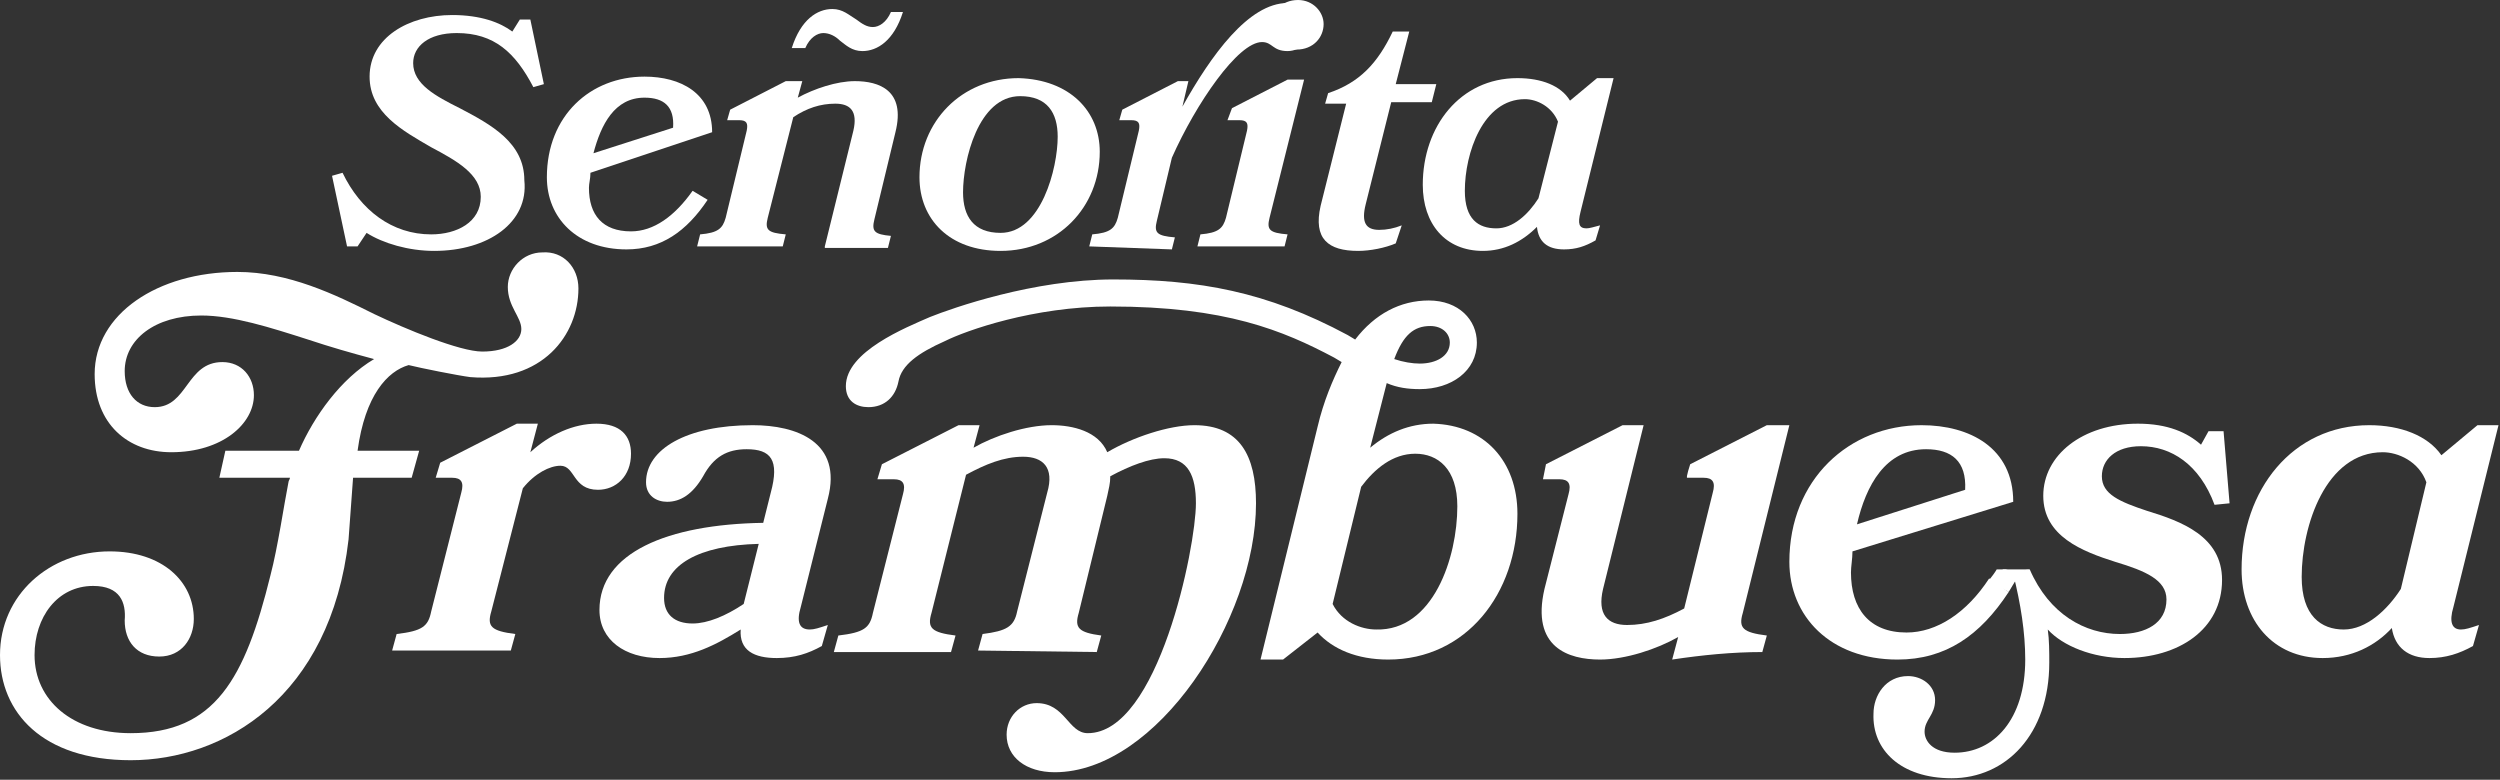
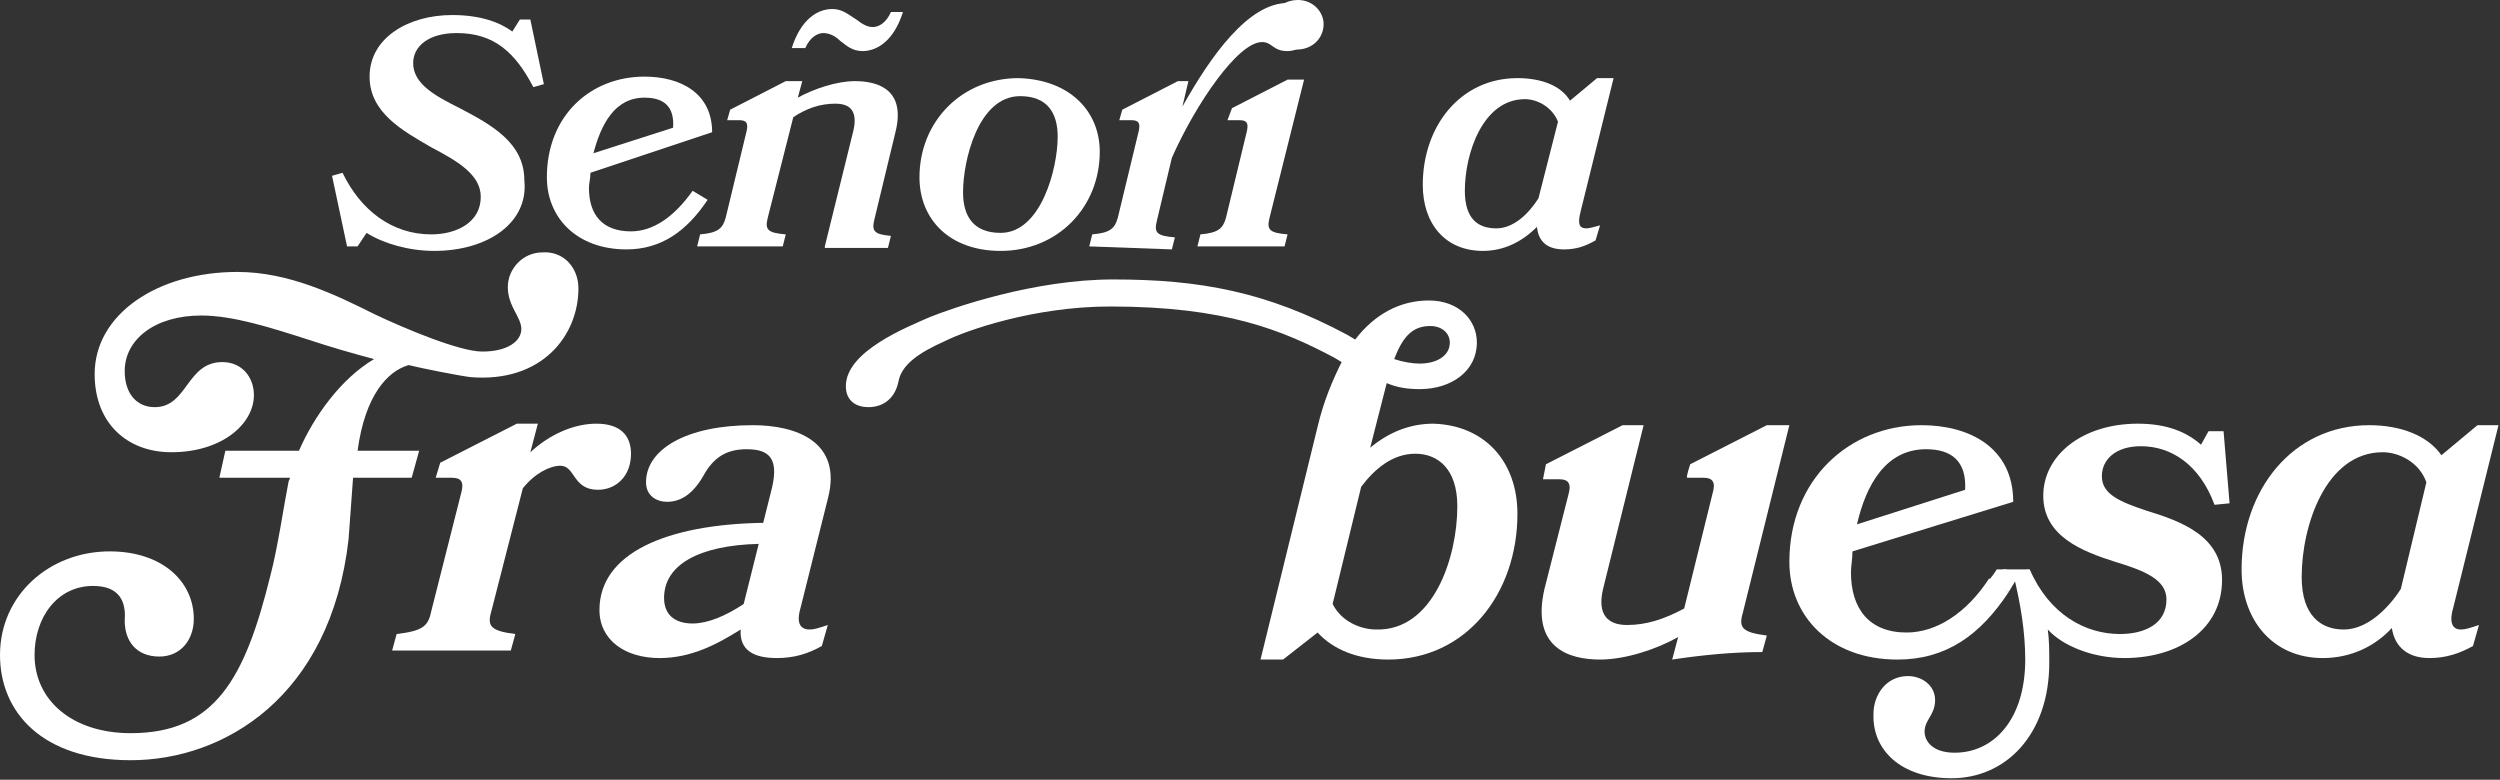
<svg xmlns="http://www.w3.org/2000/svg" version="1.1" id="Capa_1" x="0px" y="0px" viewBox="0 0 166.4 51.9" style="enable-background:new 0 0 166.4 51.9;" xml:space="preserve">
  <rect x="0" y="0" width="166.4" height="51.9" fill="#333333" stroke="none" />
  <style type="text/css">
	.st0{fill:#FFFFFF;}
</style>
  <path class="st0" d="M38.5,19.2c0,3.1-2.4,6.3-7.2,5.9c-0.8-0.1-3.3-0.6-4.1-0.8c-1.4,0.4-2.9,2-3.4,5.7h4.1l-0.5,1.8h-3.9  c-0.1,1.3-0.2,2.7-0.3,4.1C22,46.4,14.9,50.6,8.7,50.6c-5.9,0-8.7-3.2-8.7-7c0-4,3.3-6.9,7.3-6.9c3.5,0,5.6,2,5.6,4.5  c0,1.3-0.8,2.5-2.3,2.5s-2.3-1-2.3-2.4C8.4,40.1,8,39,6.2,39c-2.4,0-3.9,2.1-3.9,4.6c0,3,2.5,5.2,6.4,5.2c5.6,0,7.6-3.6,9.3-10.5  c0.5-1.9,0.9-4.7,1.2-6.2c0-0.1,0.1-0.2,0.1-0.3h-4.7L15,30h4.9c1-2.3,2.8-4.8,5-6.1c-1.5-0.4-2.9-0.8-4.4-1.3  c-2.5-0.8-5-1.6-7.1-1.6c-3.1,0-5.1,1.6-5.1,3.7c0,1.5,0.8,2.4,2,2.4c2.2,0,2.1-3,4.5-3c1.3,0,2.1,1,2.1,2.2c0,1.9-2.1,3.8-5.5,3.8  c-2.9,0-5.1-1.9-5.1-5.2c0-4,4.2-6.8,9.5-6.8c3.4,0,6.5,1.5,9.1,2.8c2.1,1,5.7,2.5,7.2,2.5c1.7,0,2.6-0.7,2.6-1.5s-0.9-1.5-0.9-2.8  c0-1.2,1-2.3,2.3-2.3C37.5,16.7,38.5,17.8,38.5,19.2L38.5,19.2z" />
  <path class="st0" d="M28.9,16.7c-1.7,0-3.4-0.5-4.5-1.2l-0.6,0.9h-0.7l-1-4.7l0.7-0.2c1.2,2.5,3.3,4.1,5.9,4.1  c1.7,0,3.3-0.8,3.3-2.5c0-1.5-1.6-2.4-3.3-3.3c-1.9-1.1-4.1-2.3-4.1-4.7c0-2.6,2.6-4.1,5.5-4.1c1.9,0,3.2,0.5,4,1.1l0.5-0.8h0.7  l0.9,4.3l-0.7,0.2c-1.2-2.3-2.6-3.6-5.1-3.6c-1.9,0-2.9,0.9-2.9,2c0,1.4,1.5,2.2,3.1,3c2.1,1.1,4.3,2.3,4.3,4.8  C35.2,14.8,32.5,16.7,28.9,16.7z" />
  <path class="st0" d="M39.3,11.5c0,0.4-0.1,0.7-0.1,1c0,1.8,0.9,2.9,2.8,2.9c1.5,0,2.9-1,4.1-2.7l1,0.6c-1.4,2.1-3.1,3.3-5.4,3.3  c-3.3,0-5.3-2.1-5.3-4.8c0-4.1,2.9-6.7,6.5-6.7c2.4,0,4.5,1.1,4.5,3.7L39.3,11.5L39.3,11.5z M44.8,8.5c0.1-1.4-0.6-2-1.9-2  c-2,0-2.9,1.8-3.4,3.7L44.8,8.5L44.8,8.5z" />
  <path class="st0" d="M54.9,16.4l1.9-7.7c0.3-1.3-0.2-1.8-1.2-1.8s-1.9,0.3-2.8,0.9l-1.7,6.7c-0.2,0.8,0,1,1.2,1.1l-0.2,0.8h-5.7  l0.2-0.8c1.2-0.1,1.5-0.4,1.7-1.1l1.4-5.8c0.1-0.5,0-0.7-0.5-0.7h-0.8l0.2-0.7l3.7-1.9h1.1l-0.3,1.1c1.1-0.6,2.6-1.1,3.8-1.1  c1.6,0,3.4,0.6,2.7,3.4l-1.4,5.8c-0.2,0.8,0,1,1.1,1.1l-0.2,0.8h-4.2V16.4z M60.1,0.8c-0.6,1.9-1.7,2.6-2.7,2.6  c-0.7,0-1.1-0.4-1.5-0.7c-0.3-0.3-0.7-0.5-1.1-0.5c-0.4,0-0.9,0.3-1.2,1h-0.9c0.6-1.9,1.7-2.6,2.7-2.6c0.7,0,1.1,0.4,1.6,0.7  c0.4,0.3,0.7,0.5,1.1,0.5s0.9-0.3,1.2-1C59.2,0.8,60.1,0.8,60.1,0.8z" />
  <path class="st0" d="M73.2,10.1c0,3.7-2.8,6.6-6.6,6.6c-3.4,0-5.4-2.1-5.4-4.9c0-3.7,2.8-6.6,6.6-6.6C71.2,5.3,73.2,7.4,73.2,10.1z   M70.4,9.1c0-1.6-0.7-2.7-2.5-2.7c-2.8,0-3.8,4.3-3.8,6.4c0,1.6,0.7,2.7,2.5,2.7C69.3,15.5,70.4,11.2,70.4,9.1L70.4,9.1z" />
  <path class="st0" d="M72.5,16.4l0.2-0.8c1.2-0.1,1.5-0.4,1.7-1.1l1.4-5.8c0.1-0.5,0-0.7-0.5-0.7h-0.8l0.2-0.7l3.7-1.9h0.7l-0.4,1.7  c1.9-3.4,4.4-6.9,7-6.9c1,0,1.7,0.6,1.7,1.5s-0.8,1.7-1.7,1.7c-1,0-1-0.6-1.7-0.6c-1.6,0-4.4,4.1-6,7.7l-1,4.2c-0.2,0.8,0,1,1.2,1.1  L78,16.6L72.5,16.4L72.5,16.4z" />
  <path class="st0" d="M79.7,16.4l0.2-0.8c1.2-0.1,1.5-0.4,1.7-1.1L83,8.7C83.1,8.2,83,8,82.5,8h-0.8L82,7.2l3.7-1.9h1.1l-2.3,9.2  c-0.2,0.8,0,1,1.2,1.1l-0.2,0.8H79.7L79.7,16.4z M88.1,1.6c0,0.9-0.7,1.7-1.8,1.7s-1.7-0.8-1.7-1.6c0-0.9,0.7-1.7,1.8-1.7  C87.4,0,88.1,0.8,88.1,1.6L88.1,1.6z" />
-   <path class="st0" d="M92.9,16.2c-0.7,0.3-1.7,0.5-2.5,0.5c-2,0-3-0.8-2.5-3l1.7-6.8h-1.4l0.2-0.7c2.1-0.7,3.3-2,4.3-4.1h1.1  l-0.9,3.5h2.7l-0.3,1.2h-2.7l-1.7,6.8c-0.3,1.2,0,1.7,0.9,1.7c0.5,0,1-0.1,1.5-0.3L92.9,16.2L92.9,16.2z" />
  <path class="st0" d="M98.7,16.7c-2.5,0-4-1.8-4-4.4c0-3.9,2.5-7.1,6.3-7.1c1.6,0,2.9,0.5,3.5,1.5l1.8-1.5h1.1l-2.2,8.9  c-0.2,0.8-0.1,1.1,0.4,1.1c0.2,0,0.5-0.1,0.9-0.2l-0.3,1c-0.7,0.4-1.3,0.6-2.1,0.6c-1.1,0-1.7-0.5-1.8-1.5  C101.3,16.1,100.1,16.7,98.7,16.7L98.7,16.7z M103.7,8.1c-0.4-1-1.4-1.5-2.2-1.5c-2.8,0-4,3.6-4,6.1c0,1.9,0.9,2.5,2.1,2.5  c1.1,0,2.1-0.9,2.8-2L103.7,8.1L103.7,8.1z" />
  <path class="st0" d="M26.1,43.3l0.3-1.1c1.7-0.2,2.1-0.5,2.3-1.5l2-7.9c0.2-0.7,0-1-0.6-1H29l0.3-1l5.1-2.6h1.4l-0.5,1.9  c1.3-1.2,2.9-1.9,4.4-1.9c1.6,0,2.3,0.8,2.3,2c0,1.5-1,2.4-2.2,2.4c-1.7,0-1.5-1.6-2.5-1.6c-0.7,0-1.7,0.5-2.5,1.5l-2.1,8.2  c-0.3,1,0,1.3,1.6,1.5L34,43.3H26.1L26.1,43.3z" />
  <path class="st0" d="M43.9,43.8c-2.3,0-4-1.2-4-3.2c0-3.8,4.5-5.7,10.9-5.8l0.5-2c0.6-2.2,0-2.9-1.6-2.9c-1.3,0-2.2,0.5-2.9,1.8  c-0.7,1.2-1.5,1.7-2.4,1.7c-0.7,0-1.4-0.4-1.4-1.3c0-2.2,2.7-3.8,7.1-3.8c2.9,0,6,1.1,5,4.9l-1.8,7.2c-0.3,1-0.1,1.5,0.6,1.5  c0.3,0,0.6-0.1,1.2-0.3L54.7,43c-0.9,0.5-1.8,0.8-3,0.8c-1.5,0-2.5-0.5-2.4-1.9C47.7,42.9,46,43.8,43.9,43.8L43.9,43.8z M50.5,36.2  c-4,0.1-6.3,1.4-6.3,3.6c0,1.1,0.7,1.7,1.9,1.7c1,0,2.2-0.5,3.4-1.3L50.5,36.2L50.5,36.2z" />
-   <path class="st0" d="M65.1,43.3l0.3-1.1c1.6-0.2,2.1-0.5,2.3-1.5l2-7.9c0.5-1.7-0.3-2.4-1.6-2.4c-1.3,0-2.5,0.5-3.8,1.2L62,40.8  c-0.3,1,0,1.3,1.6,1.5l-0.3,1.1h-7.8l0.3-1.1c1.7-0.2,2.1-0.5,2.3-1.5l2-7.9c0.2-0.7,0-1-0.6-1h-1.1l0.3-1l5.1-2.6h1.4l-0.4,1.5  c1.4-0.8,3.5-1.5,5.2-1.5c1.4,0,3.1,0.4,3.7,1.8c1.7-1,4.1-1.8,5.8-1.8c3,0,4.1,2,4.1,5.2c0,7.7-6.6,17.9-13.4,17.9  c-1.9,0-3.2-1-3.2-2.5c0-1.2,0.9-2.1,2-2.1c1.9,0,2.1,2,3.4,2c4.7,0,7.2-12.4,7.2-15.3c0-1.8-0.5-3-2.1-3c-1,0-2.3,0.5-3.6,1.2  c0,0.5-0.1,0.8-0.2,1.3l-1.9,7.8c-0.3,1,0,1.3,1.5,1.5L73,43.4L65.1,43.3L65.1,43.3z" />
  <path class="st0" d="M101,34.2c0,5.3-3.4,9.7-8.6,9.7c-2.1,0-3.7-0.7-4.7-1.8l-2.3,1.8h-1.5l3.8-15.5c0.4-1.7,1-3.1,1.6-4.3  l-0.5-0.3c-3.4-1.8-7.2-3.4-14.9-3.4c-5.1,0-9.6,1.6-11,2.3c-1.8,0.8-2.9,1.6-3.1,2.7c-0.2,1-0.9,1.7-2,1.7c-0.8,0-1.5-0.4-1.5-1.4  c0-2.3,4-3.9,5.6-4.6c1.5-0.6,6.9-2.5,12.2-2.5c5.7,0,10.2,0.8,15.6,3.7l0.5,0.3c1.3-1.7,3-2.6,4.9-2.6c2,0,3.2,1.3,3.2,2.8  c0,1.9-1.7,3.1-3.8,3.1c-0.8,0-1.5-0.1-2.2-0.4l-1.1,4.3c1.2-1,2.6-1.6,4.2-1.6C98.8,28.3,101,30.7,101,34.2L101,34.2z M97,33.7  c0-2.5-1.3-3.5-2.8-3.5s-2.7,1-3.6,2.2l-1.9,7.8c0.6,1.2,1.9,1.7,2.9,1.7C95.4,42,97,37.1,97,33.7L97,33.7z M92.8,23.9  c0.6,0.2,1.2,0.3,1.7,0.3c1.1,0,2-0.5,2-1.4c0-0.6-0.5-1.1-1.3-1.1C94.1,21.7,93.4,22.3,92.8,23.9z" />
  <path class="st0" d="M112.5,30.9l5.1-2.6h1.5L116,40.8c-0.3,1,0,1.3,1.6,1.5l-0.3,1.1c-2,0-4,0.2-6,0.5l0.4-1.5  c-1.4,0.8-3.5,1.5-5.2,1.5c-2.1,0-4.6-0.8-3.7-4.7l1.6-6.3c0.2-0.7,0-1-0.6-1h-1.1l0.2-1l5.1-2.6h1.4l-2.7,10.9  c-0.4,1.7,0.3,2.4,1.6,2.4c1.3,0,2.5-0.4,3.8-1.1l1.9-7.7c0.2-0.7,0-1-0.6-1h-1.1C112.2,31.8,112.5,30.9,112.5,30.9z" />
  <path class="st0" d="M154.6,43.8c-3.3,0-5.4-2.5-5.4-5.9c0-5.3,3.4-9.6,8.5-9.6c2.1,0,3.9,0.7,4.8,2l2.4-2h1.4l-3,12.1  c-0.3,1-0.1,1.5,0.5,1.5c0.3,0,0.6-0.1,1.2-0.3l-0.4,1.4c-0.9,0.5-1.8,0.8-2.9,0.8c-1.4,0-2.3-0.7-2.5-2  C158.1,43,156.5,43.8,154.6,43.8L154.6,43.8z M161.5,32.1c-0.5-1.4-1.9-2-2.9-2c-3.8,0-5.4,4.9-5.4,8.3c0,2.6,1.3,3.5,2.8,3.5  s2.9-1.3,3.8-2.7L161.5,32.1L161.5,32.1z" />
  <path class="st0" d="M123.3,36.7c0,0.5-0.1,1-0.1,1.4c0,2.4,1.2,4,3.7,4c2,0,4-1.3,5.5-3.6l1.3,0.9c-1.9,2.9-4.2,4.5-7.4,4.5  c-4.5,0-7.2-2.9-7.2-6.5c0-5.5,4-9.1,8.8-9.1c3.2,0,6.1,1.5,6.1,5.1L123.3,36.7L123.3,36.7z M130.8,32.6c0.1-1.9-0.9-2.7-2.6-2.7  c-2.7,0-4,2.4-4.6,5L130.8,32.6L130.8,32.6z" />
  <path class="st0" d="M135.1,37.9c1.3,3,3.7,4.3,6,4.3c1.7,0,3.1-0.7,3.1-2.3c0-1.3-1.4-1.9-3.4-2.5c-2.2-0.7-4.8-1.7-4.8-4.4  s2.6-4.8,6.3-4.8c2,0,3.3,0.6,4.2,1.4l0.5-0.9h1l0.4,4.8l-1,0.1c-1-2.7-2.9-3.9-4.9-3.9c-1.7,0-2.6,0.9-2.6,2c0,1.2,1.2,1.7,3,2.3  c2.3,0.7,5,1.7,5,4.6c0,3.3-2.9,5.2-6.5,5.2c-2.1,0-4.1-0.8-5.1-1.9c0.1,0.7,0.1,1.5,0.1,2.2c0,4.8-2.9,7.7-6.5,7.7  c-3.4,0-5.3-1.9-5.2-4.3c0-1.2,0.8-2.5,2.3-2.5c0.9,0,1.8,0.6,1.8,1.6s-0.7,1.3-0.7,2.1c0,0.6,0.5,1.4,2,1.4c2.6,0,4.7-2.2,4.7-6.2  c0-1.8-0.3-3.7-0.8-5.7L135.1,37.9L135.1,37.9z" />
  <polygon class="st0" points="135.1,37.9 133.3,37.9 133.3,38.4 " />
  <path class="st0" d="M132.4,38.6c0.4-0.5,0.5-0.7,0.5-0.7h0.6l1.4,0.4l-1.9,0.9L132.4,38.6z" />
  <path class="st0" d="M133.7,39.4c0.3-0.5,0.6-1,0.6-1l0.8-0.5l-1.5,0.2l-1,0.7L133.7,39.4L133.7,39.4z" />
</svg>